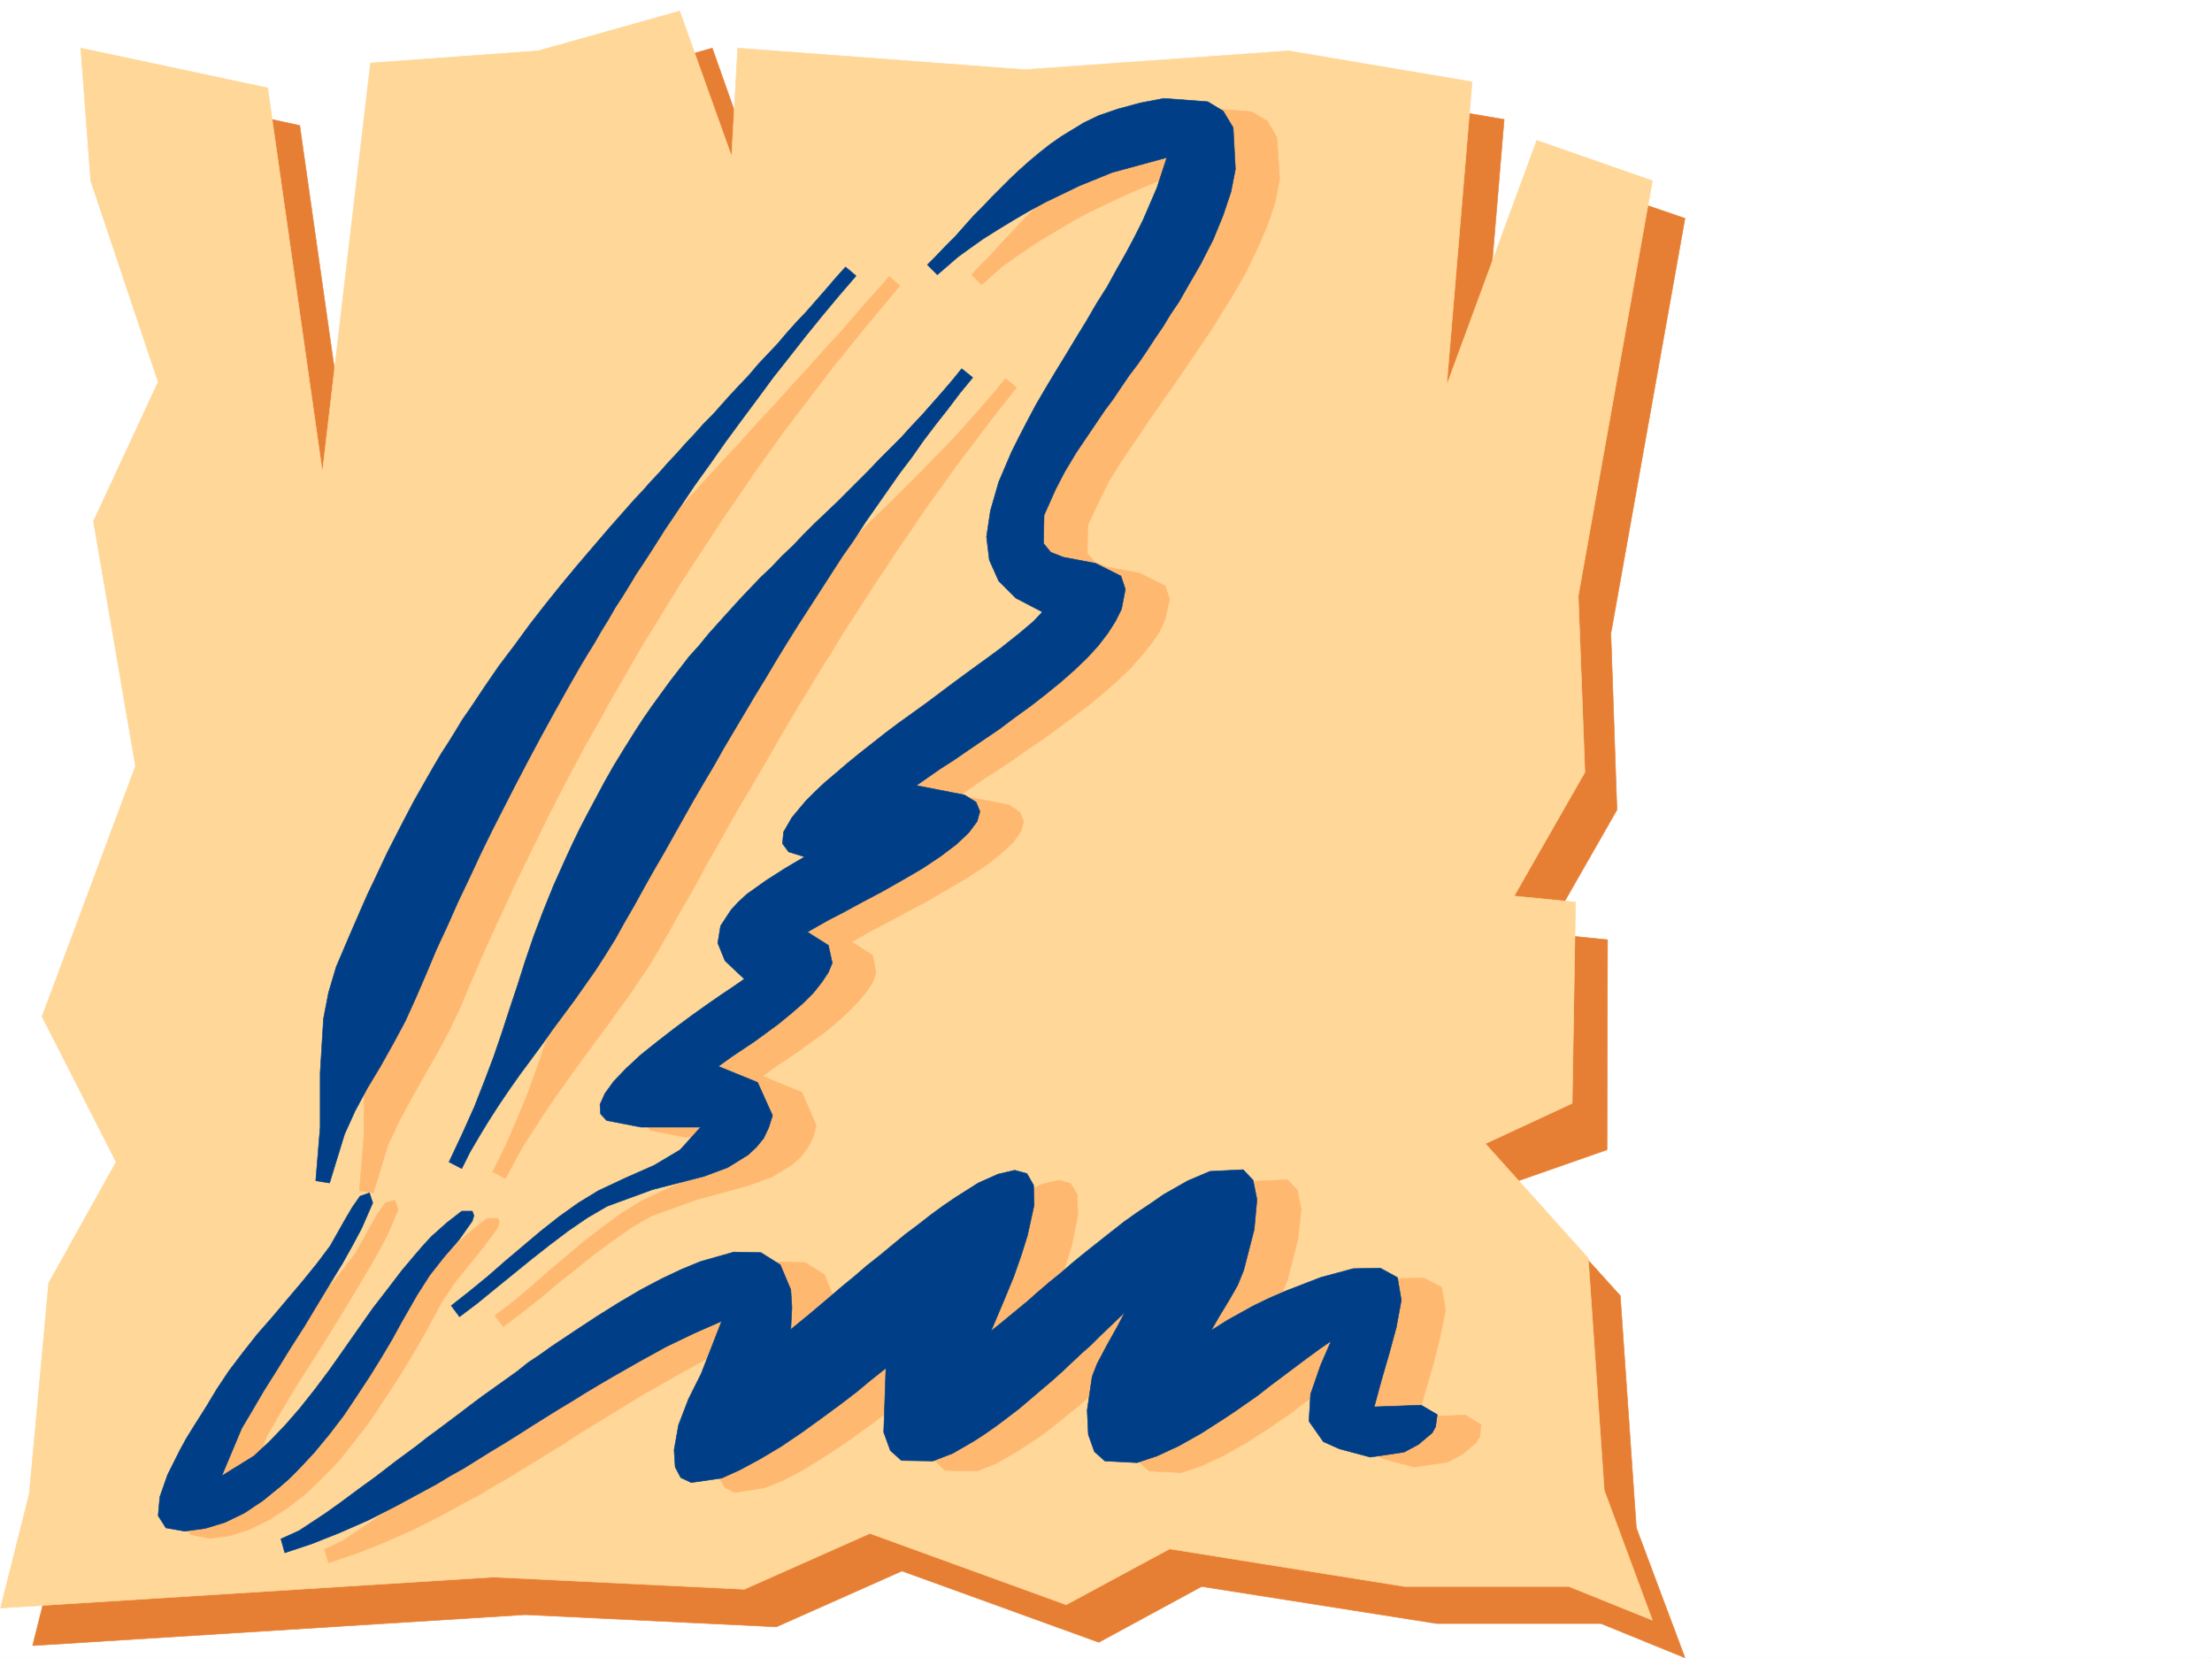
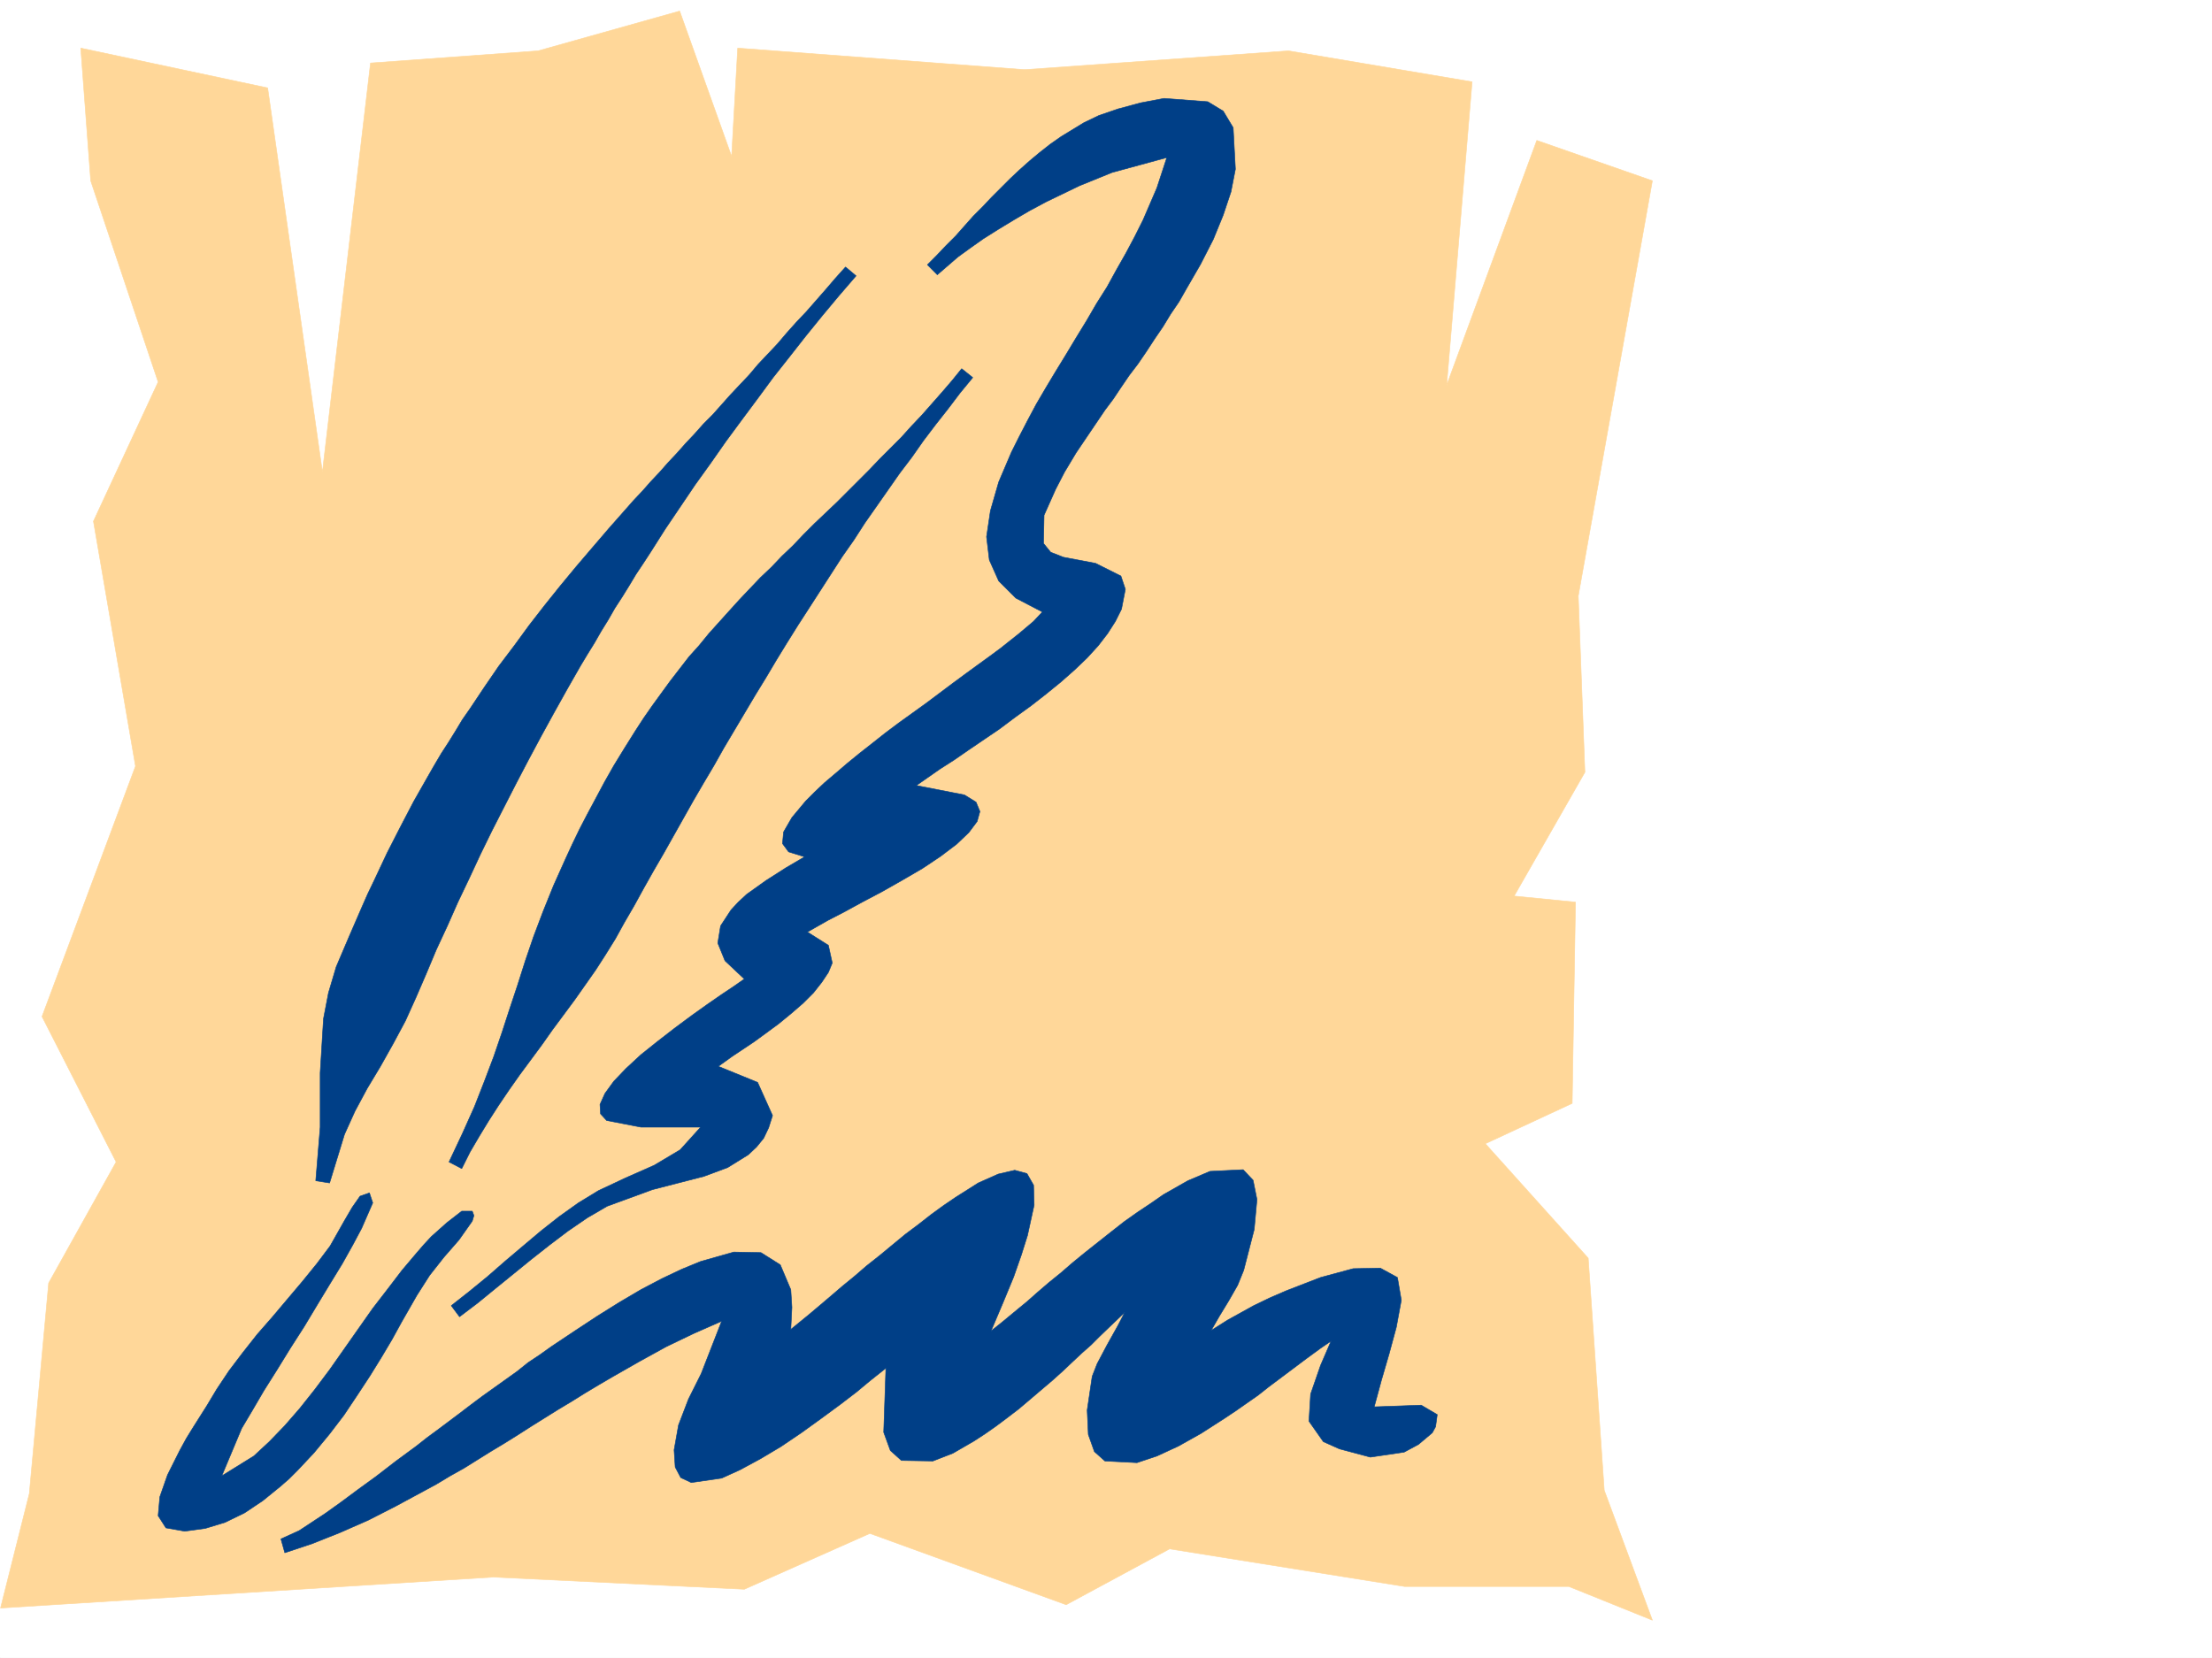
<svg xmlns="http://www.w3.org/2000/svg" width="2997.016" height="2246.297">
  <rect width="100%" height="100%" fill="#808080" stroke="none" />
  <defs>
    <clipPath id="a">
      <path d="M0 0h2997v2244.137H0Zm0 0" />
    </clipPath>
    <clipPath id="b">
      <path d="M44 63h2239v2181.137H44Zm0 0" />
    </clipPath>
    <clipPath id="c">
-       <path d="M43 62h2241v2182.137H43Zm0 0" />
+       <path d="M43 62h2241v2182.137H43m0 0" />
    </clipPath>
  </defs>
  <path fill="#fff" d="M0 2246.297h2997.016V0H0Zm0 0" />
  <g clip-path="url(#a)" transform="translate(0 2.16)">
    <path fill="#fff" fill-rule="evenodd" stroke="#fff" stroke-linecap="square" stroke-linejoin="bevel" stroke-miterlimit="10" stroke-width=".743" d="M.742 2244.137h2995.531V-2.16H.743Zm0 0" />
  </g>
  <g clip-path="url(#b)" transform="translate(0 2.16)">
-     <path fill="#e67f33" fill-rule="evenodd" d="m166.332 293.71 91.414 272.645-86.918 188.735 56.188 331.8-126.606 339.313 100.406 197.727-91.414 163.28-26.238 285.392-38.941 155.035 667.554-41.918 340.168 16.46 170.086-75.656 266.742 96.614 139.352-75.618 318.43 50.165h222.52l113.898 46.453-65.926-176.032-21.738-314.597-140.094-155.031 122.11-42.696.741-284.61-83.168-8.25 95.914-167.78-8.25-238.938 100.41-562.492-157.34-53.961-122.109 331.102 34.446-411.215-248.754-41.957-357.371 25.457-388.89-29.953-8.25 146.82L965.026 63.02 772.5 117.68l-227.055 16.465-65.18 554.28-74.171-520.577-253.25-54.664zm0 0" />
-   </g>
+     </g>
  <g clip-path="url(#c)" transform="translate(0 2.16)">
-     <path fill="none" stroke="#e67f33" stroke-linecap="square" stroke-linejoin="bevel" stroke-miterlimit="10" stroke-width=".743" d="m166.332 293.711 91.414 272.644-86.918 188.735 56.188 331.8-126.606 339.313 100.406 197.727-91.414 163.281-26.238 285.39-38.941 155.036 667.554-41.918 340.168 16.46 170.086-75.656 266.742 96.614 139.352-75.617 318.43 50.164h222.52l113.898 46.453-65.926-176.032-21.738-314.597-140.094-155.031 122.11-42.696.741-284.61-83.168-8.25 95.914-167.78-8.25-238.938 100.41-562.492-157.34-53.961-122.109 331.102 34.446-411.215-248.754-41.957-357.371 25.457-388.89-29.953-8.25 146.82L965.026 63.02 772.5 117.68l-227.055 16.465-65.18 554.28-74.171-520.577-253.25-54.664zm0 0" />
-   </g>
+     </g>
  <path fill="#ffd799" fill-rule="evenodd" stroke="#ffd799" stroke-linecap="square" stroke-linejoin="bevel" stroke-miterlimit="10" stroke-width=".743" d="m122.89 244.922 91.38 272.644-87.665 188.735 56.97 331.843-126.645 339.27 100.41 197.027-91.418 164.024-26.195 285.351-38.985 155.07 667.594-41.952 340.172 16.46 170.082-75.62 265.96 96.617 140.134-75.66 318.43 50.949h222.519l113.156 45.668-65.219-176.028-21.703-314.558-139.39-155.07 117.652-54.665 4.496-272.644-83.164-8.25 95.91-167.777-8.992-238.903 100.41-562.531-156.598-54.66-122.148 331.8 34.488-411.214-248.754-41.953-357.414 25.492L999.512 65.18l-8.25 146.78-70.418-196.983L729.02 68.895l-227.016 16.5-65.18 554.28-74.172-520.577-253.25-53.918Zm0 0" />
-   <path fill="#ffb870" fill-rule="evenodd" stroke="#ffb870" stroke-linecap="square" stroke-linejoin="bevel" stroke-miterlimit="10" stroke-width=".743" d="m1219.02 387.246-22.442 26.942-22.484 26.976-22.48 27.723-22.485 27.722-43.477 56.93-21.703 28.426-20.996 29.246-20.957 29.207-20.254 29.953-20.957 29.95-19.512 29.949-20.214 30.734-9.735 14.976-9.738 14.973-9.734 15.719-9.739 15.758-8.992 14.976-9.734 15.719-9.778 15.715-8.953 14.976-8.992 15.758-8.992 15.719-18.73 32.219-17.243 31.433-17.984 31.477-17.246 32.219-16.461 31.437-16.5 32.219-15.719 32.219-15.754 32.175-15.719 32.22-14.976 32.96-15.016 32.219-14.23 32.18-14.235 32.96-13.488 32.22-14.976 31.476-16.5 30.695-17.204 29.95-17.242 30.73-16.5 30.695-14.976 31.477-20.215 65.882-18.727-2.972 5.98-72.649.743-73.43 4.496-72.648 5.984-35.93 11.262-35.23 16.461-40.43 17.242-39.687 8.992-18.727 8.25-18.73 17.985-36.715 17.988-35.934 17.984-33.742 17.95-32.922 9.773-16.5 9.738-15.718 8.993-14.977 9.734-15.758 9.738-14.972 9.735-14.977L715.53 944.5l20.254-28.465L756 887.57l20.215-26.941 20.996-26.977 21.738-26.199 21.7-26.234 21.742-25.453 22.48-26.239 22.484-25.453 11.223-12.746 11.258-12.707 11.965-12.746 11.262-12.75 11.964-12.707 12.004-13.488 11.965-12.746L1001 601.477l12.004-13.493 11.965-13.488 12.004-12.746 12.746-13.488 11.965-13.453 12.746-14.23 12.746-13.49 12.746-14.234 12.707-14.23 12.746-14.234 13.492-14.23 12.746-14.977 26.196-29.95 13.488-15.015 13.492-15.719zM670.566 1782.649l25.493-19.473 23.968-20.215 23.97-20.996 24.007-20.215 23.965-20.215 25.457-19.473 25.492-18.726 26.98-16.465 36.715-17.242 38.942-17.242 35.972-21.7 26.98-29.953H927.57l-45.707-8.992-8.996-8.992v-12.746l6.766-14.977 11.965-16.46 16.5-17.243 20.215-18.73 21.738-17.985 23.226-17.949 23.227-17.242 21.738-14.977 19.473-13.488 14.973-10.476 15.015-10.48-26.234-24.712-8.996-23.969 3.754-23.226 13.492-21.738 10.476-10.48 11.223-10.477 25.492-18.73 26.98-17.243 25.454-14.977-20.957-6.722-8.993-11.262 2.227-16.461 10.52-18.73 19.472-22.48 11.965-11.966 13.488-12.746 14.23-12.707 15.759-13.492 16.46-13.488 17.989-13.489 17.242-14.234 18.73-13.488 17.985-13.489 18.73-14.195 17.985-12.746 17.984-13.488 17.988-12.746 16.461-11.965 15.758-12.004 14.977-11.223 25.453-19.472 19.512-16.461 11.218-12.746-35.187-18.73-23.266-23.224-13.449-28.464-3.012-31.438 4.496-35.973 11.965-38.199 17.242-40.43 10.48-20.996 11.263-21.703 12-22.48 12.71-21.703 13.489-23.223 13.488-22.484 14.234-23.223 13.489-22.484 14.234-23.188 13.488-23.223 13.489-22.484 12.746-22.48 11.222-22.446 11.262-22.48 18.727-43.442 13.492-41.21-74.176 19.472-43.476 18.727-45.708 21.738-22.484 11.965-20.957 12.75-21.738 12.746-19.473 12.707-18.73 12.746-16.5 12.004-26.977 23.969-13.453-13.492 12.707-13.489 12.746-12.746 12.004-13.488 11.965-12.707 12.746-13.492 12.004-12.746 12.71-12.707 12.005-12.747 12.746-12.746 13.488-11.964 13.488-12.004 13.453-11.223 14.27-11.223 14.234-10.515 31.434-18.692 19.512-9.773 26.195-9.738 30.734-8.211 32.22-5.239 58.452 4.496 21.703 12.707 12.746 22.485 3.754 56.187-5.984 30.692-10.516 31.476-14.234 32.961-16.46 33.703-19.474 33.707-10.515 16.461-10.48 17.243-11.223 17.203-11.258 16.5-11.223 16.46-11.262 16.5-11.222 16.462-11.258 15.718-11.223 16.5-10.48 14.977-20.254 29.949-18.727 27.723-15.718 25.453-12.004 23.969-16.461 35.23-.781 38.16 10.515 12.004 17.203 6.727 43.48 8.25 34.45 17.242 6.02 17.945-6.02 26.98-7.469 16.5-10.52 15.72-13.448 16.46-15.016 17.243-17.203 16.46-18.73 16.5-19.509 16.461-20.96 15.72-20.997 15.757-21.738 15.719-20.957 14.23-20.215 14.235-20.254 13.488-18.73 11.965-17.242 12.004-14.977 10.48 65.926 12.746 15.012 9.735 5.242 12.707-3.754 13.492-10.48 14.972-17.243 15.758-20.996 16.461-25.457 16.461-26.976 15.758-26.98 15.719-26.977 14.23-24.715 13.492-21.739 11.223-27.722 15.715 28.465 17.988 4.496 23.227-4.496 13.488-8.993 13.488-11.964 14.235-14.23 14.23-15.759 14.234-16.46 13.45-17.989 12.746-16.5 12.004-29.207 19.472-17.984 13.45 53.215 21.738 19.472 44.926-4.5 16.504-7.504 14.23-9.738 12.707-11.223 9.738-26.976 16.5-32.961 11.965-68.934 18.727-62.207 22.484-26.98 15.715-25.453 17.988-25.496 18.727-23.965 19.472-24.715 19.473-23.965 20.215-24.754 19.473-24.71 18.726zm0 0" />
-   <path fill="#ffb870" fill-rule="evenodd" stroke="#ffb870" stroke-linecap="square" stroke-linejoin="bevel" stroke-miterlimit="10" stroke-width=".743" d="m667.594 1587.89 18.73-38.199 15.715-36.675 14.234-34.45 12.004-33.703 11.223-32.96 11.258-32.22 9.738-32.218 11.219-32.18 11.262-32.96 12.746-33.704 14.234-35.23 15.719-37.457 8.992-18.692 9.734-20.254 10.48-20.215 11.263-20.957 12.746-21.738 12.707-23.226 14.23-23.227 15.016-23.969 11.222-17.203 11.262-17.242 11.965-17.203 12.746-16.5 12.004-15.719 13.45-16.46 12.745-15.759 13.489-15.718 13.492-14.977 14.23-15.715 14.235-15.015 14.23-14.977 14.234-14.973 14.27-14.234 14.977-14.977 14.23-14.972 14.977-14.235 14.976-14.972 14.23-14.235 15.016-14.976 14.977-14.23 14.972-14.977 14.235-14.23 15.011-14.977 14.235-15.016 14.23-14.23 14.235-14.977 14.23-15.719 26.98-30.691 13.489-15.758 12.707-15.719 15.016 12.004-16.5 20.957-16.461 20.957-16.5 21.742-16.5 21.7-16.461 21.738-15.758 22.484-16.461 22.442-15.758 22.484-14.976 22.48-15.715 22.446-15.016 23.226-15.719 23.223-14.976 23.227-14.973 23.226-15.015 23.223-14.235 23.969-14.973 23.187-14.234 23.969-14.23 23.226-14.235 23.965-14.23 23.97-13.488 23.968-14.235 23.969-13.488 23.226-14.234 23.969-13.489 23.969-13.488 23.965-13.492 23.226-12.746 23.969-13.489 23.969-13.488 23.226-12.75 23.223-12.707 21.703-12.746 21.738-14.23 20.957-13.493 20.215-14.972 20.254-14.235 20.215-15.015 20.215-14.973 20.215-14.977 20.253-14.23 20.215-14.234 20.215-14.23 20.957-13.493 20.996-13.488 20.957-12.004 21.742-11.965 22.442zm-227.797 511.587 24.75-11.965 35.191-23.227 20.996-14.976 23.227-17.243 24.71-17.984 26.977-20.215 27.723-20.96 14.234-11.259 15.012-10.48 14.977-11.223 14.976-12.004 14.973-11.218 15.758-11.223 14.976-11.262 15.72-11.222 15.757-11.965 15.715-10.516 15.758-11.223 15.718-11.222 15.72-10.516 15.015-10.48 31.433-20.215 29.992-18.727 29.208-17.207 28.503-15.011 26.196-12.707 25.496-11.262 45.707-11.965 36.715.742 26.195 16.5 13.492 33.703 2.266 23.97-2.266 29.952 25.492-20.215 13.489-12.004 14.976-12.746 16.461-13.453 16.5-13.488 16.5-14.234 17.203-14.23 17.988-14.235 17.243-14.23 17.242-13.489 17.203-13.492 17.246-11.965 16.5-11.258 30.692-18.691 26.98-12.746 22.48-5.239 15.758 4.496 8.992 14.973.747 27.723-8.25 41.172-8.254 26.238-11.22 29.95-13.491 34.448-8.25 18.727-8.992 20.215 14.976-11.965 21.738-17.984 12.746-11.223 14.235-11.262 14.976-12.707 15.754-13.488 16.461-14.234 17.246-13.489 17.243-14.23 17.945-14.235 17.988-13.488 17.984-12.707 17.243-12.004 17.988-11.222 32.219-19.473 29.949-12.746 45.707-2.23 13.492 14.234 5.238 26.195-4.496 40.469-14.234 55.406-8.21 20.215-12.005 20.996-12.004 20.957-11.219 19.473 21.739-14.23 35.933-19.473 20.996-10.481 22.48-10.477 46.454-17.246 44.965-11.964 35.933-.782 24.008 12.746 5.239 30.735-7.508 36.676-8.992 35.972-10.48 35.934-10.477 35.969 64.433-2.266 20.961 12.746-1.488 16.46-5.238 8.25-18.73 15.72-19.509 10.515-45.672 6.727-41.21-11.223-21.739-10.515-20.254-26.942 3.012-36.715 13.488-39.687 14.235-32.219-14.235 9.738-19.472 14.23-23.97 17.99-26.976 20.214-14.976 10.477-14.27 11.261-15.719 10.48-14.976 10.477-31.477 20.215-30.73 17.242-29.207 13.492-26.98 8.954-43.442-2.23-14.23-12.747-8.25-23.184-1.528-32.964 6.766-45.707 6.726-17.243 12.746-25.453 14.23-25.453 10.52-18.73-15.015 14.23-20.215 18.73-11.262 11.223-11.96 11.262-13.493 11.96-13.488 12.75-14.235 12.708-14.23 12.746-14.977 12.746-15.757 12.707-14.973 12.004-14.977 11.223-15.757 10.476-14.977 9.739-28.465 16.5-26.234 10.476-43.442-.742-14.23-13.488-8.992-24.711 2.226-86.88-20.957 17.204-18.73 14.973-21.738 17.246-25.493 18.726-26.98 19.473-28.465 18.73-27.723 17.243-26.976 14.23-25.453 10.48-41.215 6.727-13.488-6.726-8.25-14.235-1.485-23.223 6.723-32.96 13.492-35.973 17.242-34.45 27.723-71.902-38.203 17.243-36.715 17.984-36.715 20.215-36.715 20.957-18.726 10.48-17.989 11.262-18.726 11.223-17.988 11.218-18.727 11.262-17.988 11.223-17.985 12.004-18.73 11.222-17.985 11.219-18.73 11.262-17.984 11.222-18.73 10.477-17.985 11.262-18.73 9.738-36.716 20.21-37.457 18.731-37.457 16.461-37.457 14.977-38.203 12.746zm-104.867-89.895 43.441-27.68 20.996-18.73 20.957-21.738 20.254-23.97 20.215-25.452 19.473-26.98 20.254-26.942 19.472-27.719 19.469-27.722 20.215-26.981 19.511-25.453 19.473-23.227 10.48-11.222 9.735-10.477 20.996-18.73 20.215-15.72h14.234l2.266 5.243-3.012 8.211-17.984 24.75-38.945 47.938-17.985 26.937-20.254 37.457-12.707 22.484-14.234 23.97-15.754 25.452-17.246 26.196-17.945 26.98-20.254 26.234-20.215 25.457-11.262 11.965-11.223 11.258-11.257 11.223-11.965 11.222-23.969 18.73-25.492 16.5-25.457 12.708-27.719 8.992-27.723 3.754-25.496-5.238-9.734-16.461 2.23-24.754 10.516-30.691 16.46-32.22 8.993-16.46 9.738-16.5 17.985-28.465 13.492-22.445 16.5-24.711 18.727-24.75 19.472-23.97 20.215-24.71 20.996-23.969 20.215-23.965 19.512-23.226 17.945-23.969 19.512-35.191 9.734-17.242 11.223-15.72 12.746-3.753 4.496 12.746-14.973 35.191-12.004 22.485-14.234 24.71-16.5 27.72-17.203 28.464-17.984 29.211-18.731 29.95-18.73 29.206-17.243 27.723-15.718 26.98-14.27 24.712zm0 0" />
  <path fill="#003f87" fill-rule="evenodd" stroke="#003f87" stroke-linecap="square" stroke-linejoin="bevel" stroke-miterlimit="10" stroke-width=".743" d="m1159.863 373.758-23.226 26.976-22.48 26.942-22.485 27.722-21.738 27.723-22.485 28.465-20.957 28.465-21.738 29.207-20.996 28.465-20.961 29.949-20.996 29.207-20.215 29.953-20.254 29.988-19.469 30.696-9.738 14.972-10.477 15.719-8.996 15.016-9.734 15.718-9.734 14.973-8.997 15.719-9.734 15.758-8.992 15.718-9.738 15.72-8.993 14.972-17.984 31.476-17.988 32.22-17.242 31.437-17.243 32.218-16.46 31.434-16.5 32.219-16.461 32.218-15.758 32.22-14.977 32.179-15.719 32.96-14.27 32.22-14.976 32.218-13.488 32.18-14.234 32.96-14.23 31.478-16.462 30.69-17.242 30.735-17.988 29.95-16.5 30.695-14.23 31.473-20.215 65.925-18.731-3.011 5.984-72.649v-73.43l4.496-73.39 6.762-35.192 10.48-35.226 17.243-40.43L490 1229.891l8.25-18.73 8.996-18.727 17.242-36.715 17.985-35.192 17.988-34.445 18.726-32.96 8.993-15.72 9.738-16.5 9.734-14.976 9.739-15.719 8.992-14.977 10.476-15.011 19.473-29.207 19.512-28.465 20.957-27.684 20.254-27.722 20.957-26.98 20.996-26.196 21.703-26.235 21.738-25.457 22.485-26.234 22.48-25.453 11.223-12.75 12.004-12.707 11.222-12.746 12-12.707 11.223-12.746 12.004-12.746 11.965-13.489 12.004-12.71 12.003-13.489 12.708-12.746 12.003-13.488 12.004-13.453 12.707-13.489 12.746-13.488 12.004-14.234 13.493-14.23 12.707-13.493 12.746-14.973 12.746-14.234 13.488-14.23 26.238-29.954 13.489-15.714 13.449-14.977zM611.406 1769.156l24.711-19.468 24.711-20.215 24.008-20.957 23.969-20.254 23.968-20.215 24.711-19.473 26.235-18.73 26.98-16.461 36.715-17.242 38.945-17.203 35.227-20.997 27.723-30.695H868.37l-46.45-8.992-8.25-8.992-.741-12.75 6.761-14.973 11.965-16.46 16.5-17.243 20.215-18.73 22.484-17.946 23.223-17.988 23.227-17.242 20.996-14.977 19.472-13.488 15.72-10.48 15.015-10.477-26.238-24.711-9.735-23.969 3.754-23.226 14.23-21.739 9.739-10.48 11.219-10.477 26.238-18.73 26.976-17.242 25.457-14.977-21.703-6.726-8.25-11.22 1.489-15.757 11.257-19.473 18.73-22.441 11.966-12.004 13.488-12.75 15.016-12.707 15.718-13.488 16.5-13.489 17.204-13.492 17.988-14.23 17.984-13.489 18.73-13.453 18.727-13.488 17.989-13.488 17.984-13.492 17.242-12.707 16.461-12.004 16.5-11.965 14.234-10.516 25.454-20.215 19.511-16.46 11.965-12.747-35.934-18.73-23.265-23.227-12.707-28.465-3.754-31.433 5.238-35.23 11.223-38.946 17.242-40.43 10.48-20.957L1392.118 570l12.004-22.484 12.707-21.7 13.488-22.48 14.235-23.227 13.488-22.445 14.23-23.223 13.493-23.226 14.23-22.485 12.746-23.222 12.75-22.445 11.961-22.481 11.262-22.484 18.73-43.438 13.489-41.176-74.172 20.215-44.223 17.988-44.965 21.7-22.441 12.004-21.742 12.707-20.996 12.746-20.215 12.746-17.985 12.71-16.5 12.005-27.722 23.965-13.45-13.489 12.707-12.746 12.747-13.488 12.746-12.707 11.965-13.492 12.004-13.489 12.746-12.746 11.964-12.707 12.747-12.746 12.746-12.75 12.746-11.965 13.492-12 13.45-11.222 14.269-11.223 14.976-10.48 30.696-18.727 20.253-9.738 26.235-8.992 30.695-8.25 31.473-5.981 59.199 4.496 20.957 12.707 13.488 22.485 3.012 56.183-5.984 30.695-10.516 31.477-13.45 32.961-17.245 33.703-19.469 33.703-9.777 17.203-11.223 16.5-10.477 17.207-11.261 16.5-11.223 17.203-11.258 16.5-11.965 15.72-11.261 16.5-10.48 15.718-11.22 14.973-20.253 29.953-18.73 27.722-15.72 26.235-12.004 23.187-15.718 35.227-.742 38.203 9.738 11.965 17.203 6.762 43.476 8.21 34.45 17.247 6.02 17.984-5.24 26.941-8.25 16.5-10.519 16.461-12.707 16.5-15.011 16.461-17.207 16.461-18.727 16.5-20.254 16.461-20.215 15.758-21.738 15.719-20.96 15.718-20.997 14.23-20.957 14.235-19.512 13.489-18.726 11.964-17.203 12.004-15.016 10.477 65.18 12.746 15.757 9.738 5.239 12.707-3.754 13.489-11.223 14.976-16.5 15.758-21.738 16.46-24.711 16.5-26.98 15.72-27.723 15.718-26.977 14.23-24.71 13.49-21.743 11.222-27.719 15.758 28.465 17.949 5.278 23.965-5.278 12.75-8.996 13.488-11.219 14.23-14.234 14.235-16.5 14.23-16.461 13.492-17.242 12.707-16.5 12.004-29.207 19.47-18.73 13.491 53.214 21.7 20.215 44.925-5.238 16.5-6.766 14.235-9.734 11.965-11.223 10.515-27.723 17.203-32.218 12.004-69.676 17.95-61.465 22.48-26.941 15.719-26.235 17.988-24.71 18.726-24.75 19.473-47.938 38.945-24.75 20.211-24.711 18.73zm0 0" />
  <path fill="#003f87" fill-rule="evenodd" stroke="#003f87" stroke-linecap="square" stroke-linejoin="bevel" stroke-miterlimit="10" stroke-width=".743" d="m608.395 1574.441 17.988-38.203 16.46-36.715 13.489-34.445 12.746-33.707 11.262-32.96 10.48-32.22 10.477-31.433 10.48-32.961 11.262-32.961 12.746-33.707 14.23-35.227 16.462-36.675 8.992-19.473 9.738-20.215 10.516-20.254 11.222-20.957 12.004-22.484 12.707-22.442 14.235-23.226 15.011-23.969 11.223-17.242 12.004-17.242 11.965-16.461 12.004-16.461 12.746-16.5 12.707-16.461 13.492-14.977 13.488-16.5 26.977-29.953 14.234-15.715 14.23-15.015 14.235-14.977 15.016-14.23 14.23-14.977 14.977-14.23 14.23-14.977 14.977-14.976 15.015-14.231 14.973-14.234 14.977-14.973 14.234-14.234 14.973-14.977 14.273-14.973 14.23-14.234 14.977-14.973 13.488-14.976 14.235-15.016 27.718-31.437 13.493-15.715 12.746-15.758 14.976 12.004-17.246 20.957-16.46 21.738-16.5 20.957-16.5 21.742-15.72 22.442-16.5 21.738-15.718 22.485-15.715 22.44-15.758 22.485-14.977 23.227-15.757 22.441-14.977 23.227-14.973 23.226-14.976 23.223-15.016 23.227-14.972 23.968-14.235 23.227-14.23 23.969-14.235 23.222-14.23 23.97-14.234 23.968-14.23 23.969-13.493 23.968-14.23 23.97-13.489 23.183-13.492 23.968-26.977 47.938-13.492 23.226-13.488 23.97-12.746 23.222-13.488 23.226-11.965 21.7-13.492 21.742-13.489 20.957-14.23 20.254-14.235 20.215-14.976 20.214-15.012 20.215-14.234 20.215-14.973 20.254-14.976 20.215-14.235 20.215-14.23 20.996-13.489 20.957-12.75 20.957-12.746 21.738-11.218 22.445zm-227.758 510.801 24.715-11.223 35.226-23.222 20.957-14.977 23.227-17.242 24.71-17.95 26.239-20.253 28.465-20.957 14.23-11.223 14.274-10.515 14.972-11.223 14.977-11.223 15.719-12.003 15.011-11.22 15.72-11.222 15.757-11.262 15.719-11.222 14.976-12.004 15.758-10.477 15.715-11.222 15.719-10.48 15.757-10.516 30.696-20.215 29.988-18.73 29.207-17.204 28.504-14.976 26.941-12.747 25.493-10.476 44.964-12.746 36.715.742 26.2 16.5 14.23 33.703 1.523 23.969-1.523 29.949 24.75-20.215 14.234-12.004 14.973-12.707 15.719-13.488 16.5-13.488 16.5-14.235 17.988-14.23 17.203-14.234 17.242-14.231 17.989-13.492 17.242-13.488 16.46-11.965 16.5-11.223 30.692-19.469 26.98-12.004 22.485-5.242 16.5 4.496 8.992 15.719.742 26.98-8.992 41.172-8.25 26.235-10.48 29.953-14.23 34.445-16.5 38.946 14.972-11.965 21.742-17.985 12.746-10.48 13.488-11.965 15.72-13.488 15.757-12.746 16.461-14.235 16.5-13.488 17.984-14.234 17.989-14.23 17.203-13.493 17.984-12.707 17.988-12.004 17.243-11.965 32.96-18.726 29.993-12.746 44.925-2.231 13.489 14.234 5.238 26.196-3.715 40.468-14.27 55.407-8.21 20.215-12.004 20.996-12.746 20.957-11.223 19.472 22.48-14.234 35.192-19.473 21.738-10.476 22.485-9.739 46.449-17.984 44.222-11.965 36.715-.742 23.227 12.707 5.238 30.734-6.766 36.676-9.734 35.969-10.476 35.934-9.739 35.972 63.696-2.265 21.699 12.746-2.227 16.46-4.5 8.25-18.726 15.758-19.473 10.477-45.707 6.727-41.953-11.223-21.742-9.734-19.473-27.723 2.23-36.715 13.489-38.945 14.234-32.961-14.234 9.738-19.469 14.23-23.969 17.985-26.98 20.215-14.23 11.261-15.016 10.48-14.977 10.478-15.719 10.48-31.472 20.215-30.735 17.242-29.207 13.488-26.98 8.996-43.438-2.27-14.234-12.706-8.25-23.227-1.523-32.96 6.761-45.708 6.727-17.203 13.488-25.496 14.235-25.453 9.773-18.727-15.016 14.23-19.468 18.731-11.223 11.219-12.746 11.262-12.746 11.965-13.492 12.746-14.23 12.746-14.977 12.71-14.973 12.747-15.016 12.707-15.719 12.004-14.976 11.222-15.012 10.516-14.976 9.734-28.465 16.465-26.98 10.477-42.696-.742-14.977-13.489-8.992-24.71 2.973-86.883-21.703 17.242-17.985 14.976-22.484 17.204-25.492 18.73-26.977 19.473-27.722 18.726-27.723 16.5-27.723 14.977-24.71 11.222-41.212 5.98-14.234-6.722-7.504-14.234-1.488-23.227 5.984-33.703 13.489-35.191 17.242-34.485 27.722-71.12-37.457 16.46-37.457 17.985-36.714 20.214-36.715 20.957-17.989 10.52-18.726 11.219-17.988 11.222L756 1909.996l-17.988 11.223-17.985 11.222-18.73 12-17.985 11.223-18.73 11.262-17.984 11.222-17.989 11.22-18.726 10.48-18.73 11.261-17.985 9.735-37.457 20.215-36.715 18.73-37.46 16.461-37.458 14.973-38.2 12.75zm-80.192-85.394 43.477-26.942 20.96-19.468 20.997-21.743 20.215-23.222 20.215-25.457 20.254-26.977 19.468-27.684 19.473-27.722 19.512-27.723 20.214-26.195 19.473-25.492 20.254-23.97 9.734-11.222 9.735-10.48 20.96-18.727 20.255-15.719h14.23l2.23 5.98-2.23 7.47-17.984 25.496-20.254 23.223-19.473 24.71-17.203 26.942-20.996 36.715-12.75 23.226-14.23 23.969-15.72 25.453-17.241 26.234-17.989 26.942-19.468 25.492-21 25.453-11.22 11.965-11.261 12.004-11.223 11.223-12.004 10.48-23.968 19.469-24.711 16.5-26.235 12.75-26.98 8.21-27.723 3.75-25.453-4.495-10.515-16.461 2.265-25.493 10.48-29.949 16.5-32.96 8.993-16.462 9.734-15.757 17.988-28.426 13.489-22.485 16.46-24.71 18.731-24.711 19.512-24.75 20.957-23.97 20.215-23.968 20.254-23.969 19.468-23.968 17.989-23.965 19.472-34.45 10.516-17.984 10.48-14.976 12.747-4.497 4.496 13.489L490 1664.293l-11.965 22.48-14.23 25.454-16.5 26.98-17.243 28.465-17.988 29.95-18.726 29.21-17.989 29.207-17.945 28.465-15.758 26.976-14.234 23.97zm0 0" />
</svg>